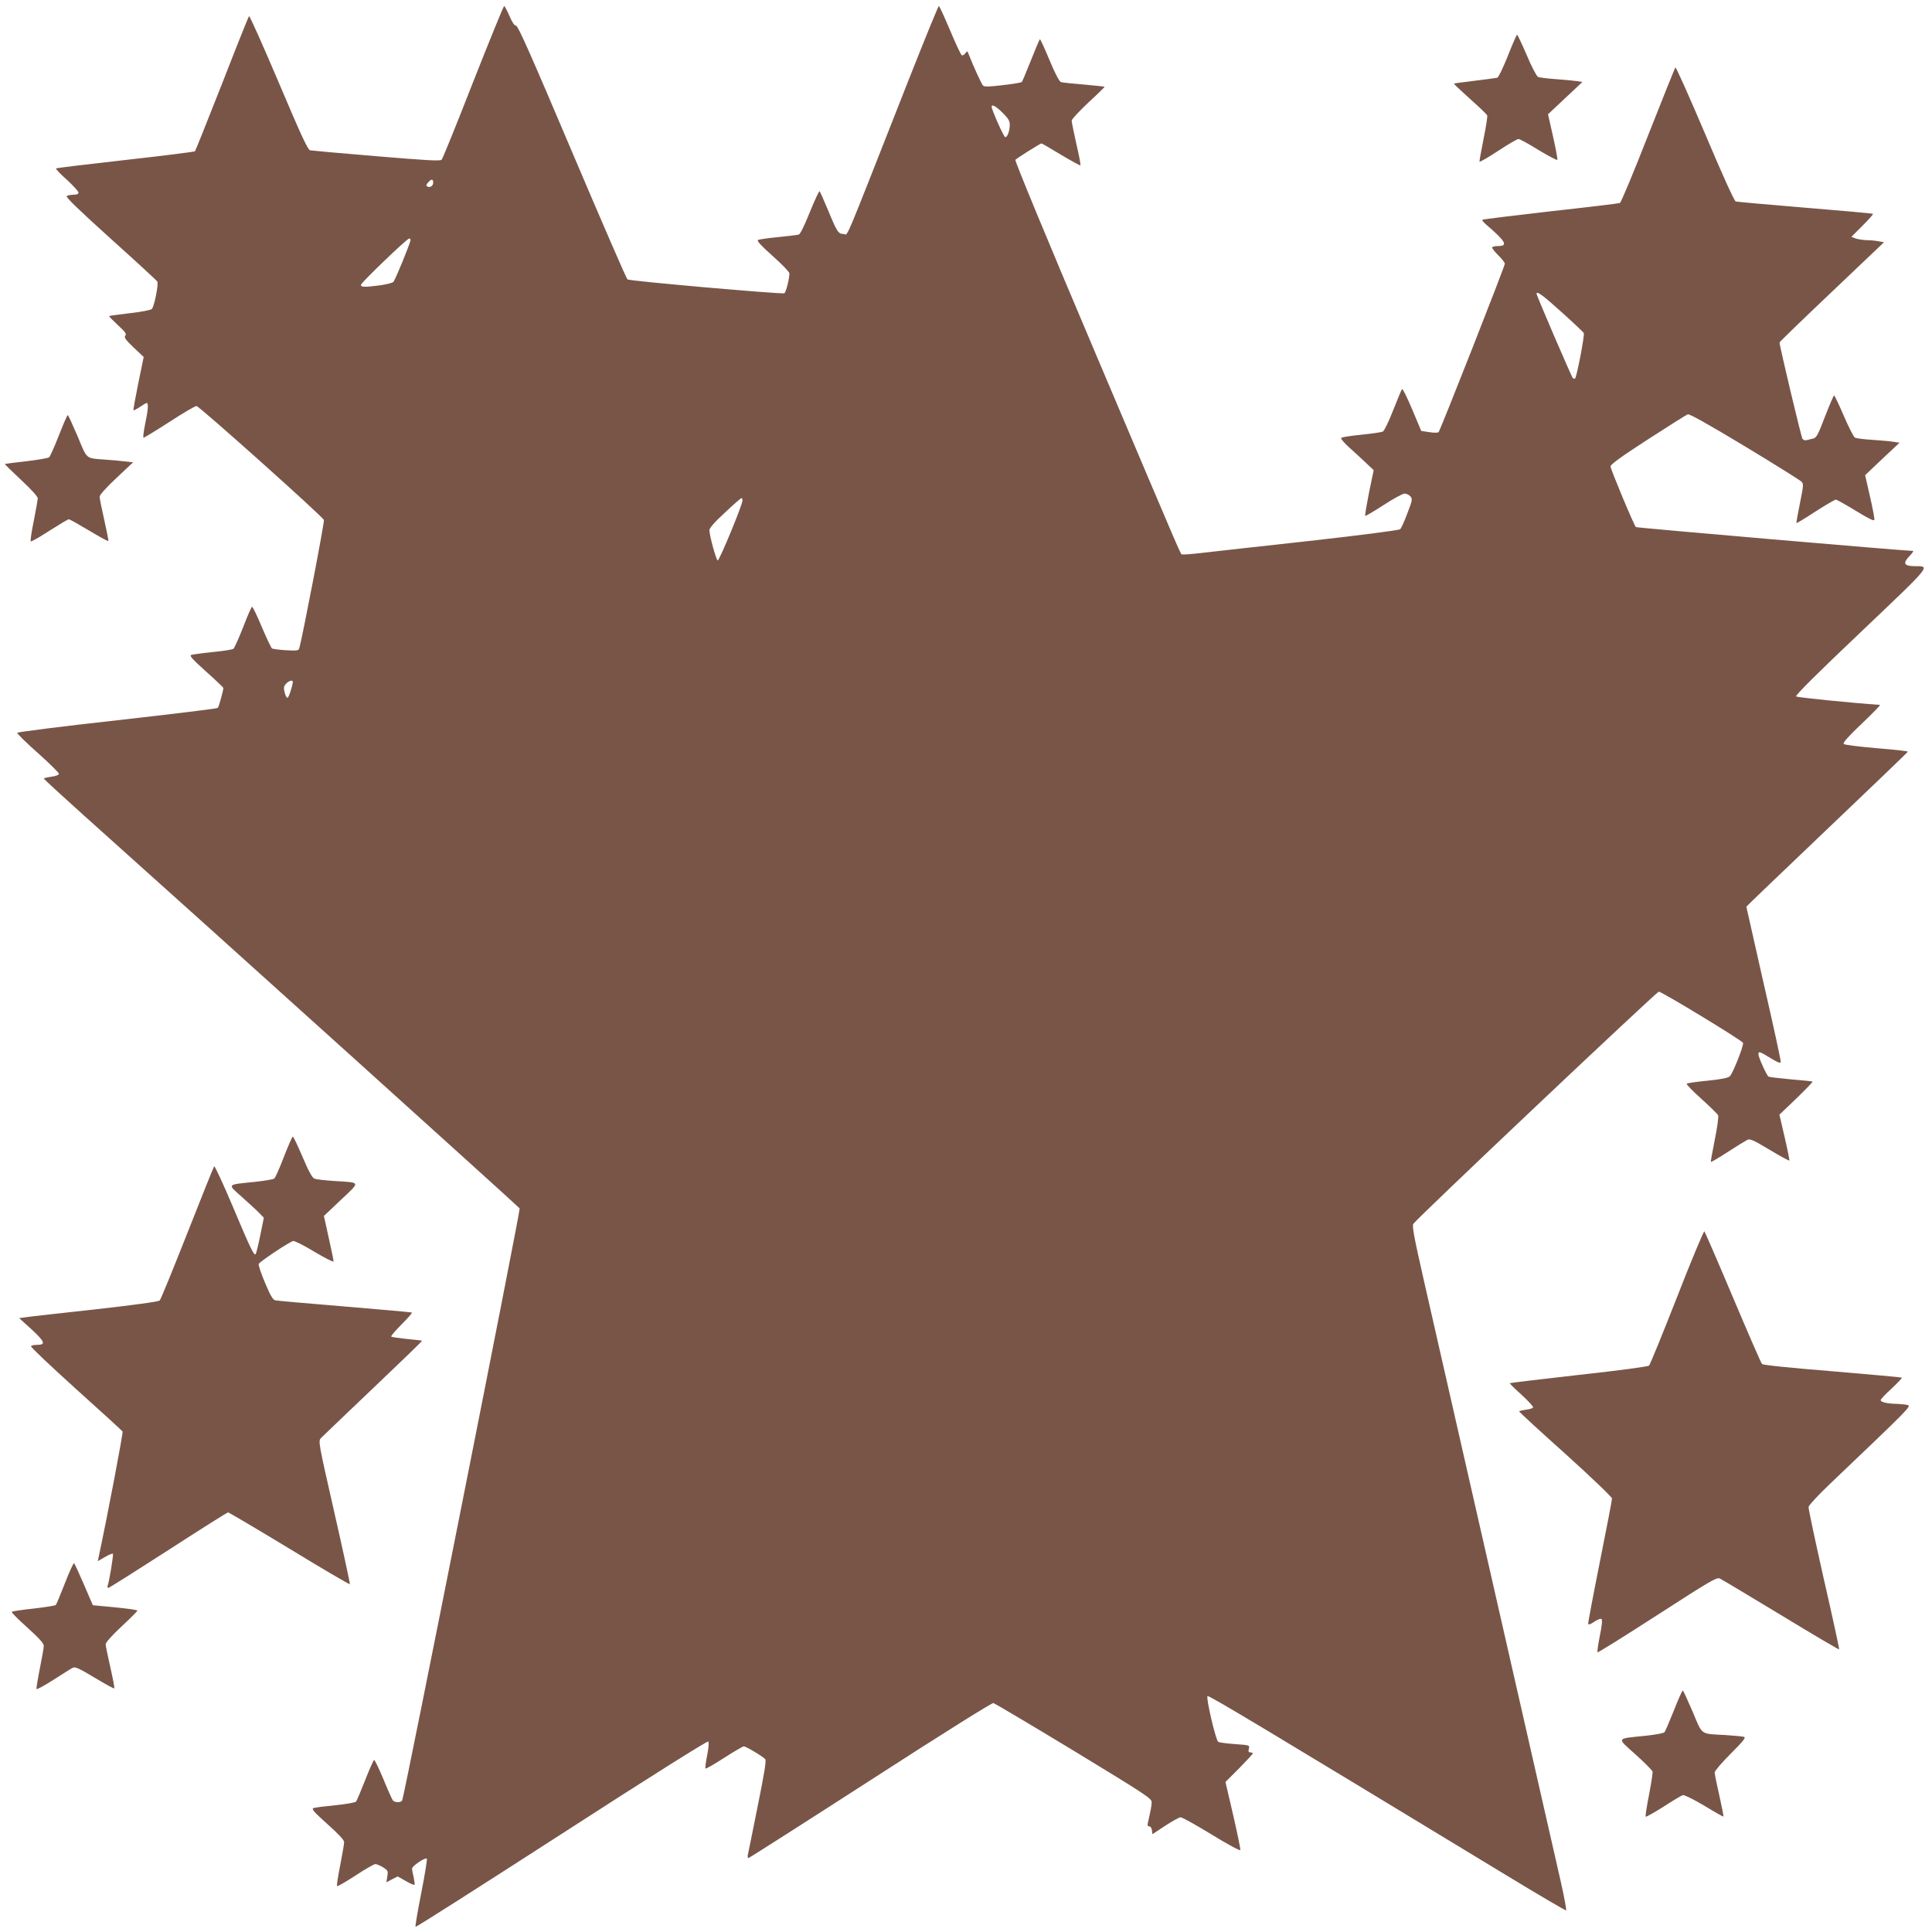
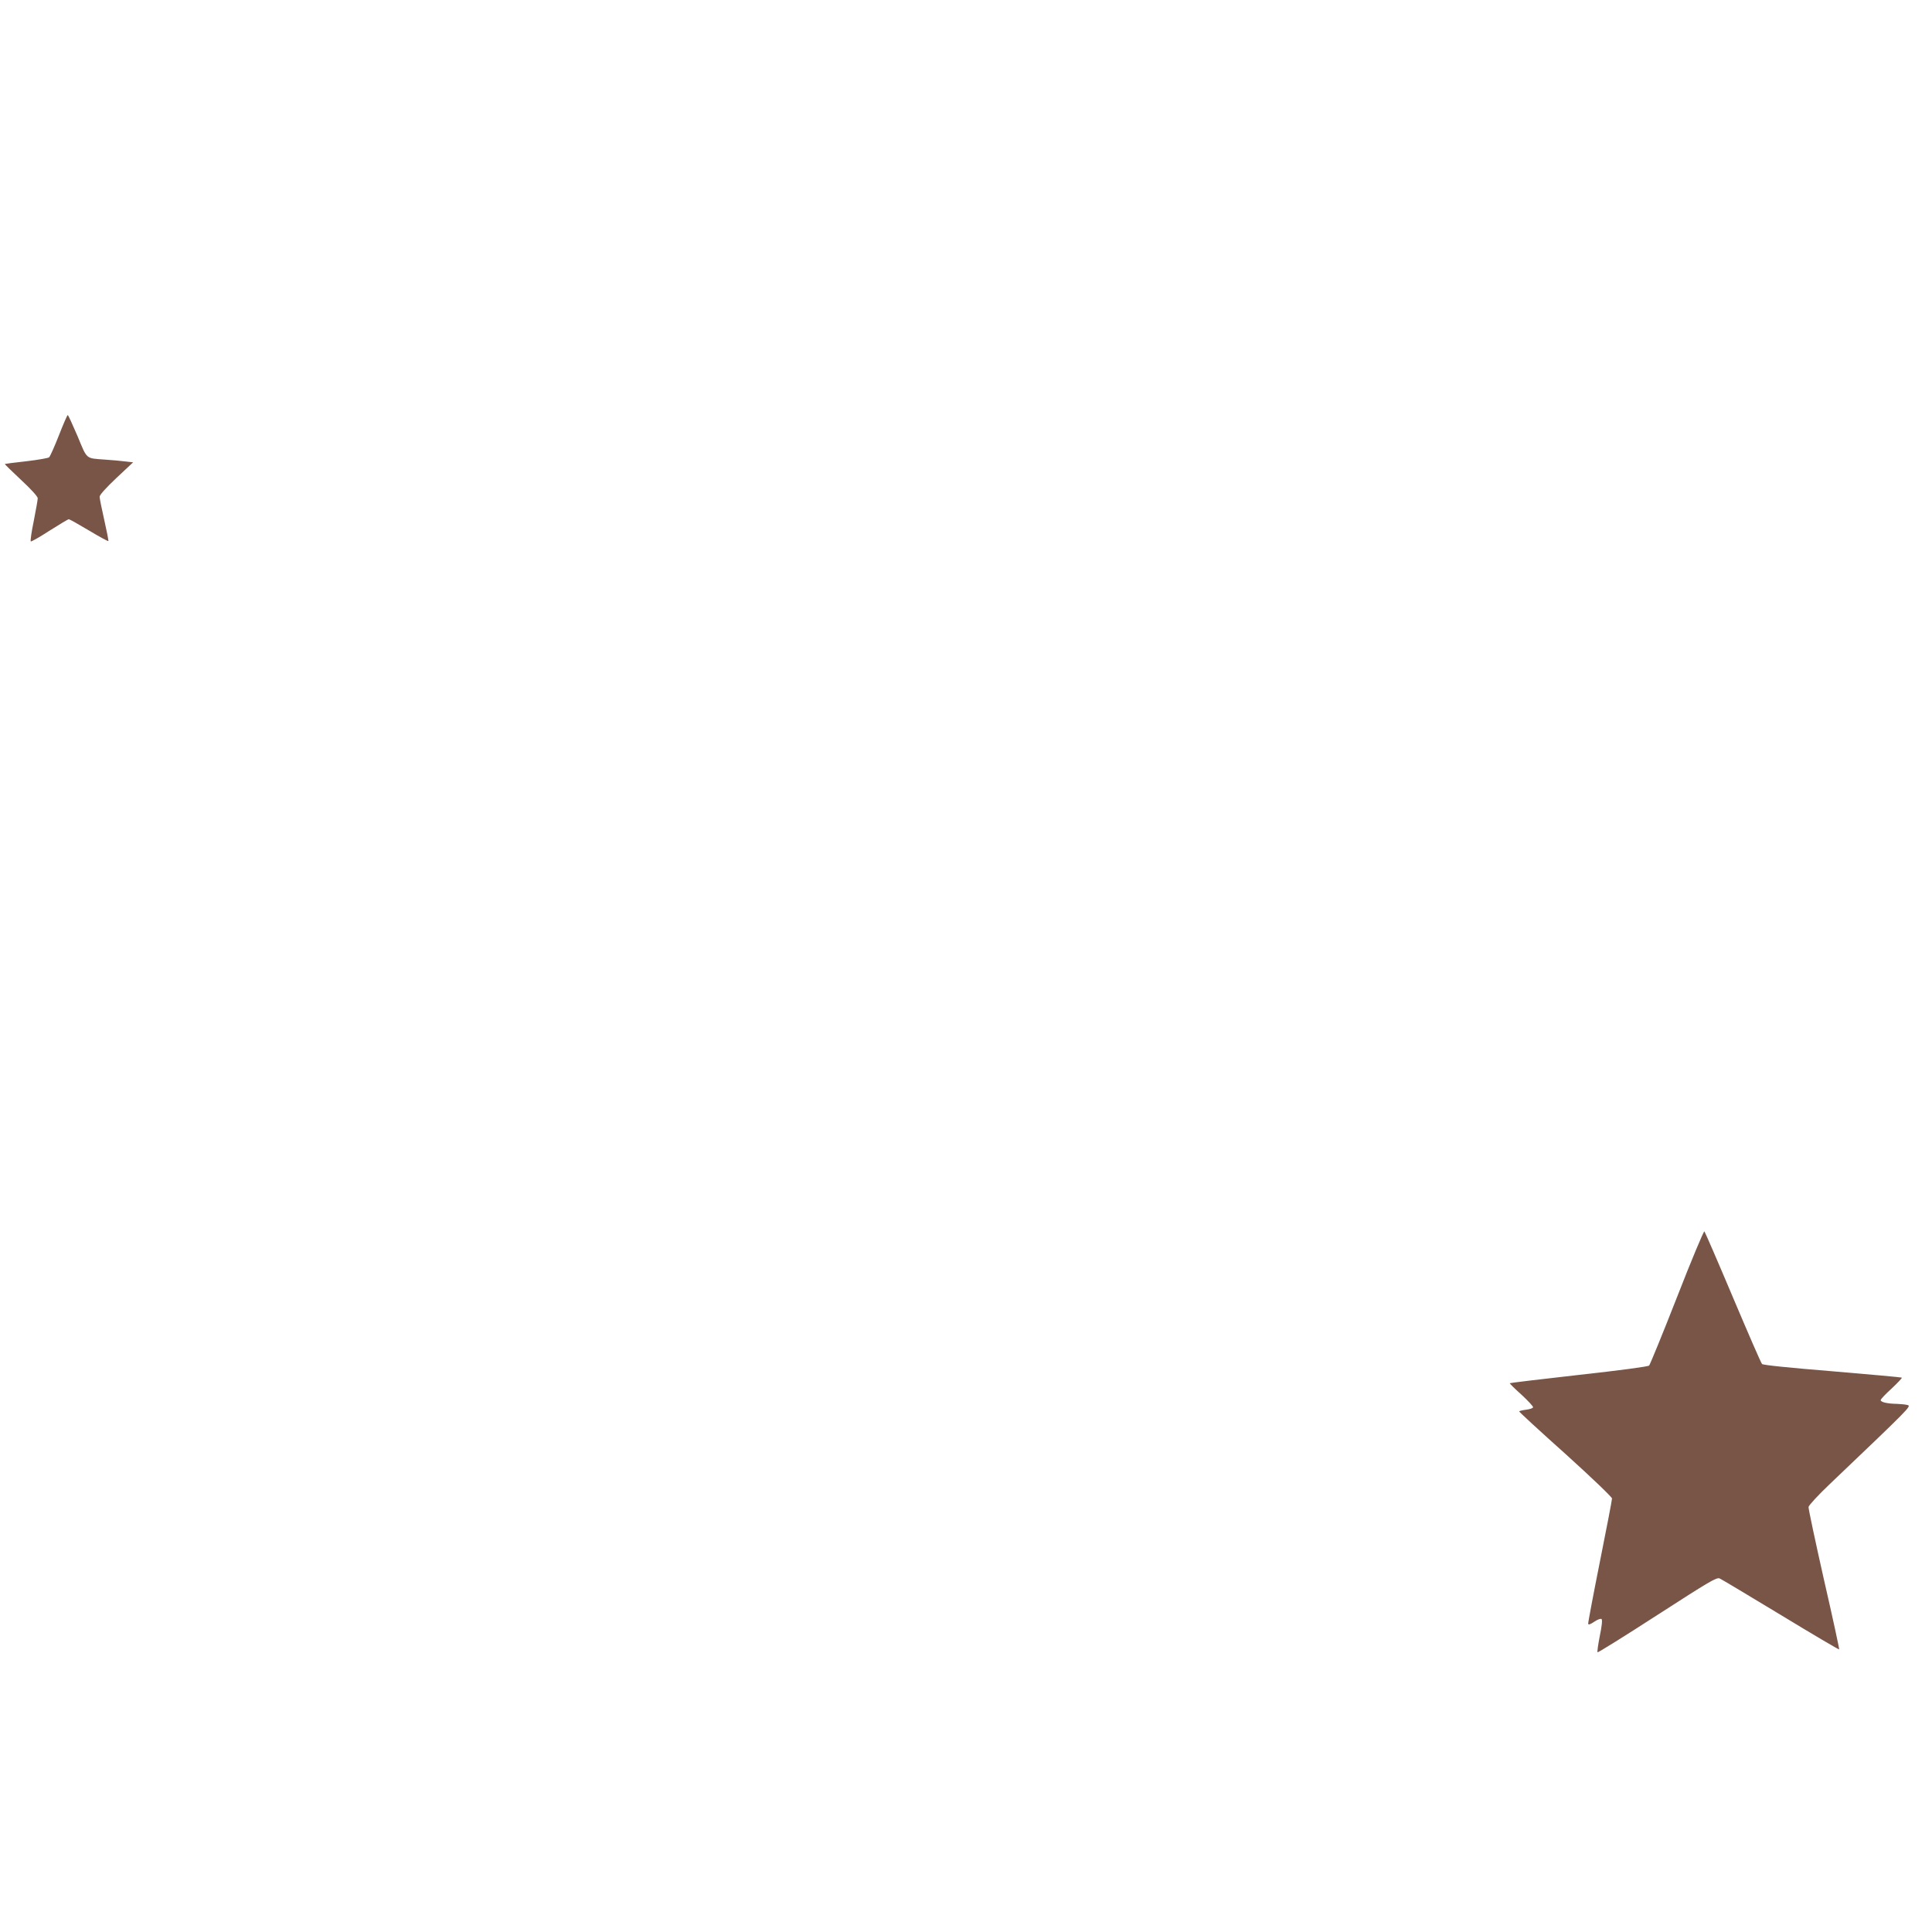
<svg xmlns="http://www.w3.org/2000/svg" version="1.0" width="1280pt" height="1280pt" viewBox="0 0 1280 1280" preserveAspectRatio="xMidYMid meet">
  <g transform="translate(0,1280) scale(0.1,-0.1)" fill="#795548" stroke="none">
-     <path d="M3135 12258 c-108 -277 -202 -509 -209 -516 -10 -10 -95 -5 -431 23 -231 19 -429 37 -440 39 -16 4 -60 99 -209 451 -104 245 -192 442 -196 438 -4 -4 -85 -206 -179 -448 -95 -242 -176 -443 -179 -447 -4 -4 -212 -30 -462 -58 -250 -28 -457 -53 -459 -56 -3 -3 29 -37 72 -75 42 -39 77 -77 77 -85 0 -9 -11 -14 -32 -14 -18 0 -39 -4 -46 -9 -9 -5 77 -89 290 -281 167 -150 306 -278 310 -285 10 -16 -20 -166 -36 -182 -6 -7 -72 -20 -146 -28 -74 -9 -136 -17 -137 -19 -2 -2 24 -28 58 -60 50 -46 59 -59 49 -70 -9 -12 1 -26 55 -78 l67 -63 -36 -175 c-19 -95 -34 -176 -32 -178 3 -2 22 8 43 22 20 14 41 26 45 26 13 0 9 -48 -11 -142 -10 -49 -14 -88 -10 -88 5 0 82 47 172 105 89 58 169 105 179 105 17 0 835 -731 844 -755 5 -11 -144 -786 -163 -849 -5 -17 -13 -18 -88 -14 -46 3 -87 8 -93 12 -5 3 -35 66 -67 141 -31 74 -60 135 -65 135 -4 0 -31 -61 -59 -135 -29 -74 -58 -138 -64 -143 -7 -6 -68 -15 -137 -22 -69 -7 -133 -16 -143 -19 -14 -5 7 -28 98 -110 63 -56 115 -106 115 -109 -2 -22 -30 -126 -37 -132 -4 -5 -305 -41 -667 -82 -363 -40 -661 -78 -662 -83 -1 -6 60 -66 137 -134 76 -68 139 -130 139 -137 0 -8 -18 -16 -50 -20 -27 -4 -50 -9 -49 -13 0 -3 114 -108 252 -232 928 -831 2893 -2604 2900 -2615 6 -11 -760 -3872 -778 -3921 -6 -17 -50 -17 -62 -1 -6 7 -34 70 -63 141 -29 70 -57 127 -61 127 -4 0 -31 -60 -59 -132 -29 -73 -56 -138 -61 -144 -5 -6 -66 -17 -136 -24 -70 -7 -136 -15 -146 -19 -15 -6 2 -25 92 -106 73 -65 111 -106 111 -119 0 -12 -12 -81 -26 -154 -15 -73 -24 -135 -21 -138 3 -3 58 28 122 70 64 42 123 76 132 76 9 0 31 -10 50 -21 33 -21 35 -24 29 -61 l-6 -39 37 20 38 19 53 -30 c29 -17 55 -28 58 -25 3 2 0 24 -5 48 -6 24 -11 51 -11 59 0 17 87 76 98 66 3 -4 -13 -106 -37 -227 -24 -121 -41 -222 -38 -225 3 -3 438 274 968 616 597 386 966 617 971 612 6 -6 3 -41 -7 -92 -9 -45 -14 -84 -11 -87 3 -3 59 29 124 71 65 42 124 76 130 76 14 0 128 -68 142 -85 8 -9 -6 -93 -50 -311 -33 -165 -62 -309 -65 -321 -3 -13 -1 -23 4 -23 4 0 368 232 807 515 492 318 806 514 816 512 9 -3 249 -145 533 -317 470 -286 515 -315 515 -339 0 -23 -6 -54 -25 -138 -4 -16 -1 -23 9 -23 8 0 16 -11 18 -26 l3 -26 85 56 c47 31 93 56 102 56 10 0 102 -51 205 -114 106 -65 189 -110 191 -103 1 7 -20 111 -48 232 l-51 219 91 91 c49 50 90 94 90 98 0 4 -7 7 -16 7 -12 0 -15 6 -10 24 6 24 5 24 -93 31 -54 4 -104 10 -110 15 -16 9 -82 292 -71 303 7 8 404 -231 1968 -1180 222 -135 406 -243 408 -240 3 3 -12 86 -34 184 -36 160 -698 3067 -907 3983 -66 290 -81 369 -71 382 24 37 1612 1538 1626 1538 20 0 553 -324 558 -339 6 -18 -68 -204 -88 -222 -12 -11 -59 -20 -149 -29 -72 -7 -134 -16 -136 -20 -3 -5 41 -50 98 -101 56 -51 106 -99 110 -108 4 -9 -5 -78 -22 -161 -16 -80 -28 -147 -26 -148 2 -2 52 27 112 66 59 38 117 74 129 80 17 9 39 0 147 -65 70 -42 129 -74 132 -72 2 2 -12 72 -31 154 l-35 150 112 107 c62 60 110 110 108 112 -2 2 -67 9 -143 15 -77 7 -144 15 -149 18 -12 7 -67 128 -67 148 0 22 8 19 80 -25 45 -28 66 -36 68 -27 2 8 -49 242 -113 520 -63 279 -115 509 -115 510 0 2 241 233 535 513 294 280 535 511 535 514 0 4 -93 14 -207 23 -114 10 -212 22 -218 28 -7 8 29 48 120 135 72 68 126 124 120 124 -178 12 -548 49 -555 56 -7 7 137 150 431 429 476 453 460 433 351 434 -68 1 -77 20 -31 67 18 19 29 34 23 34 -51 0 -1831 153 -1836 158 -13 13 -168 384 -168 402 0 13 73 66 248 179 136 88 255 163 264 166 11 4 136 -66 375 -210 197 -119 366 -225 376 -234 17 -17 17 -22 -8 -145 -14 -71 -25 -130 -23 -132 2 -1 59 33 126 77 67 43 128 79 135 79 6 0 66 -34 132 -74 85 -52 121 -70 123 -60 2 8 -11 78 -29 155 l-32 141 114 108 114 107 -40 6 c-22 4 -85 9 -140 13 -55 3 -107 10 -116 15 -8 4 -41 69 -73 143 -32 75 -61 136 -65 136 -3 0 -30 -63 -60 -140 -47 -124 -57 -141 -80 -146 -14 -3 -33 -8 -42 -10 -9 -3 -21 1 -27 8 -8 10 -152 615 -152 639 0 4 156 155 346 335 l346 329 -38 7 c-22 4 -58 7 -81 7 -23 1 -54 6 -69 11 l-28 11 74 74 c41 41 72 76 69 78 -2 3 -204 21 -449 41 -245 20 -452 39 -460 41 -10 3 -91 182 -204 450 -104 245 -192 442 -196 438 -4 -4 -85 -207 -181 -450 -95 -243 -179 -445 -187 -448 -7 -3 -214 -28 -460 -55 -245 -28 -448 -53 -451 -56 -3 -3 8 -17 24 -31 130 -111 149 -143 81 -143 -19 0 -37 -4 -40 -8 -3 -5 15 -28 39 -52 25 -24 45 -50 45 -57 0 -17 -428 -1105 -439 -1116 -5 -5 -33 -5 -62 0 l-53 8 -60 143 c-33 78 -63 139 -67 134 -4 -4 -30 -67 -59 -140 -28 -73 -59 -136 -68 -141 -9 -5 -73 -14 -142 -21 -69 -7 -129 -16 -134 -21 -5 -4 17 -31 50 -61 32 -29 83 -75 112 -103 l53 -50 -31 -149 c-16 -82 -28 -151 -25 -154 2 -2 57 30 122 72 64 42 127 76 139 76 11 0 28 -8 38 -18 15 -18 14 -25 -20 -113 -19 -52 -41 -99 -47 -105 -7 -7 -272 -41 -612 -79 -330 -36 -649 -72 -710 -79 -60 -7 -115 -11 -121 -9 -15 5 40 -121 -576 1332 -324 763 -536 1277 -531 1282 13 13 166 109 173 109 3 0 61 -34 129 -75 69 -41 126 -73 129 -70 3 2 -9 66 -27 142 -17 76 -31 145 -31 154 0 9 50 62 110 119 61 56 110 104 108 105 -2 2 -64 8 -138 15 -74 6 -142 13 -151 16 -10 3 -40 59 -75 144 -32 77 -61 140 -64 140 -3 0 -29 -62 -59 -138 -30 -75 -57 -140 -61 -145 -3 -4 -60 -14 -126 -21 -91 -11 -122 -12 -131 -3 -10 10 -62 123 -95 207 -9 24 -10 24 -23 6 -8 -10 -18 -15 -23 -12 -6 3 -41 78 -78 166 -37 88 -70 160 -74 160 -4 0 -96 -226 -205 -502 -446 -1133 -393 -1008 -426 -1008 -35 0 -43 12 -104 160 -26 63 -51 118 -55 123 -3 4 -32 -58 -64 -137 -37 -92 -64 -147 -74 -150 -9 -3 -71 -10 -137 -17 -66 -6 -126 -15 -133 -19 -10 -5 21 -38 97 -106 61 -54 111 -106 111 -115 0 -36 -23 -128 -34 -132 -21 -7 -1027 81 -1039 92 -7 5 -172 386 -367 845 -268 632 -358 836 -371 836 -11 0 -26 22 -44 65 -16 36 -31 65 -35 65 -4 0 -96 -226 -205 -502z m3507 -205 c38 -37 48 -54 48 -79 0 -42 -17 -87 -31 -82 -10 3 -89 181 -89 200 0 20 28 5 72 -39z m-3772 -463 c0 -22 -22 -36 -40 -25 -8 5 -6 13 6 26 22 25 34 24 34 -1z m-150 -380 c0 -17 -101 -265 -114 -278 -6 -6 -45 -16 -86 -22 -107 -14 -132 -13 -128 4 4 17 305 306 319 306 5 0 9 -4 9 -10z m7625 -477 c77 -69 143 -132 148 -139 7 -12 -46 -290 -58 -302 -3 -3 -10 -1 -15 4 -9 9 -240 546 -240 558 0 21 42 -10 165 -121z m-5426 -1250 c-1 -30 -153 -398 -164 -396 -10 2 -54 162 -55 200 0 14 32 52 103 117 56 53 105 96 110 96 4 0 7 -8 6 -17z m-2979 -1200 c-1 -26 -27 -105 -35 -106 -6 -1 -14 15 -19 35 -8 31 -6 41 9 58 18 20 45 27 45 13z" />
-     <path d="M9990 12430 c-31 -78 -62 -142 -70 -145 -8 -2 -76 -11 -149 -20 -74 -9 -136 -17 -138 -19 -2 -2 46 -47 106 -101 61 -54 112 -103 114 -110 3 -6 -8 -76 -24 -155 -16 -80 -28 -147 -27 -151 2 -4 57 28 123 71 66 44 127 79 135 79 8 1 69 -33 135 -74 66 -40 122 -69 123 -64 2 5 -11 76 -29 156 l-33 146 114 107 114 107 -40 6 c-21 3 -84 9 -139 13 -55 4 -107 10 -116 15 -9 5 -43 69 -74 144 -32 74 -61 135 -64 135 -3 0 -31 -63 -61 -140z" />
    <path d="M390 9915 c-29 -74 -58 -139 -65 -145 -6 -5 -74 -17 -151 -26 -76 -8 -140 -17 -142 -18 -1 -2 47 -49 108 -106 65 -60 110 -110 110 -121 0 -10 -12 -78 -26 -149 -15 -72 -24 -134 -20 -137 3 -3 59 29 124 71 66 42 123 76 128 76 5 0 65 -34 134 -75 68 -41 126 -72 128 -70 2 2 -10 64 -27 139 -17 74 -31 144 -31 155 0 12 42 59 111 124 l111 104 -53 6 c-30 4 -90 9 -134 12 -129 10 -116 -2 -181 155 -33 77 -62 140 -65 140 -4 0 -30 -61 -59 -135z" />
-     <path d="M1881 5136 c-28 -74 -57 -139 -64 -144 -7 -6 -64 -15 -127 -22 -193 -20 -186 -12 -83 -104 48 -43 100 -91 114 -106 l27 -28 -24 -118 c-13 -64 -27 -120 -30 -123 -11 -11 -32 31 -149 309 -65 154 -122 277 -126 273 -4 -5 -84 -204 -178 -443 -94 -238 -176 -440 -183 -446 -8 -8 -171 -30 -428 -59 -228 -25 -435 -48 -459 -52 l-44 -6 84 -76 c87 -81 94 -101 34 -101 -19 0 -36 -4 -40 -9 -3 -5 131 -132 297 -282 167 -150 306 -277 310 -283 5 -8 -101 -564 -158 -830 l-6 -29 47 27 c25 15 49 25 53 22 5 -6 -24 -183 -35 -213 -3 -7 -1 -13 5 -13 6 0 184 113 397 250 213 138 391 250 396 250 5 0 188 -108 406 -240 217 -133 398 -238 401 -236 2 3 -44 217 -103 476 -105 462 -107 472 -89 492 11 11 166 160 346 331 180 171 326 312 324 314 -1 2 -47 7 -100 12 -54 6 -101 12 -104 16 -3 3 27 39 68 80 41 41 72 76 69 79 -2 2 -202 20 -444 40 -242 20 -449 38 -461 41 -16 3 -33 32 -68 116 -26 61 -45 117 -42 125 6 15 200 144 228 152 9 2 72 -29 142 -72 69 -41 126 -70 126 -63 0 7 -14 77 -32 156 l-32 145 113 107 c131 124 135 113 -49 125 -58 4 -114 10 -126 15 -15 5 -38 46 -79 143 -32 75 -61 136 -65 136 -4 0 -30 -60 -59 -134z" />
    <path d="M11111 4207 c-95 -243 -179 -447 -185 -454 -6 -7 -193 -32 -465 -62 -250 -28 -456 -53 -458 -55 -2 -2 32 -36 77 -76 44 -41 79 -78 77 -84 -2 -6 -23 -13 -48 -16 -24 -3 -44 -8 -44 -11 0 -4 138 -131 308 -283 177 -160 307 -285 307 -294 0 -10 -36 -198 -80 -417 -44 -220 -79 -406 -78 -413 2 -8 15 -4 41 14 24 16 43 22 48 17 6 -6 1 -50 -12 -112 -11 -56 -18 -105 -15 -108 3 -3 181 108 396 247 349 225 394 252 414 242 13 -6 195 -115 405 -242 210 -128 384 -230 386 -228 2 2 -43 211 -101 463 -57 253 -103 469 -102 481 2 11 63 78 138 149 532 507 544 519 519 526 -13 4 -45 7 -70 8 -64 1 -109 11 -109 25 0 6 33 41 73 77 39 37 70 69 67 72 -3 2 -210 21 -460 42 -285 23 -459 41 -466 48 -7 7 -93 206 -193 442 -100 237 -185 433 -189 437 -4 4 -86 -191 -181 -435z" />
-     <path d="M431 2313 c-30 -76 -57 -142 -61 -146 -4 -5 -70 -15 -146 -24 -77 -8 -142 -18 -146 -22 -4 -3 43 -50 103 -104 78 -70 109 -105 109 -121 0 -13 -12 -80 -26 -150 -14 -70 -24 -131 -22 -136 2 -5 51 22 111 60 59 38 116 74 128 80 16 9 39 -1 146 -65 69 -42 128 -74 130 -71 3 3 -9 65 -26 140 -17 74 -31 143 -31 153 0 11 44 60 105 117 58 54 105 101 105 105 0 5 -66 14 -147 22 l-148 14 -58 135 c-32 74 -61 138 -66 143 -4 4 -31 -55 -60 -130z" />
-     <path d="M11090 1468 c-29 -73 -57 -138 -62 -144 -5 -7 -61 -17 -126 -24 -198 -20 -193 -10 -66 -124 60 -54 111 -105 113 -114 1 -8 -9 -78 -24 -154 -15 -76 -25 -141 -22 -144 3 -3 56 27 118 66 61 40 120 75 129 77 9 2 72 -29 141 -70 68 -42 126 -74 127 -72 2 2 -10 64 -27 139 -17 74 -31 143 -31 153 0 10 48 66 106 124 87 87 103 108 88 112 -11 3 -66 8 -124 12 -168 9 -149 -4 -216 155 -33 77 -62 140 -65 140 -4 0 -31 -60 -59 -132z" />
  </g>
</svg>